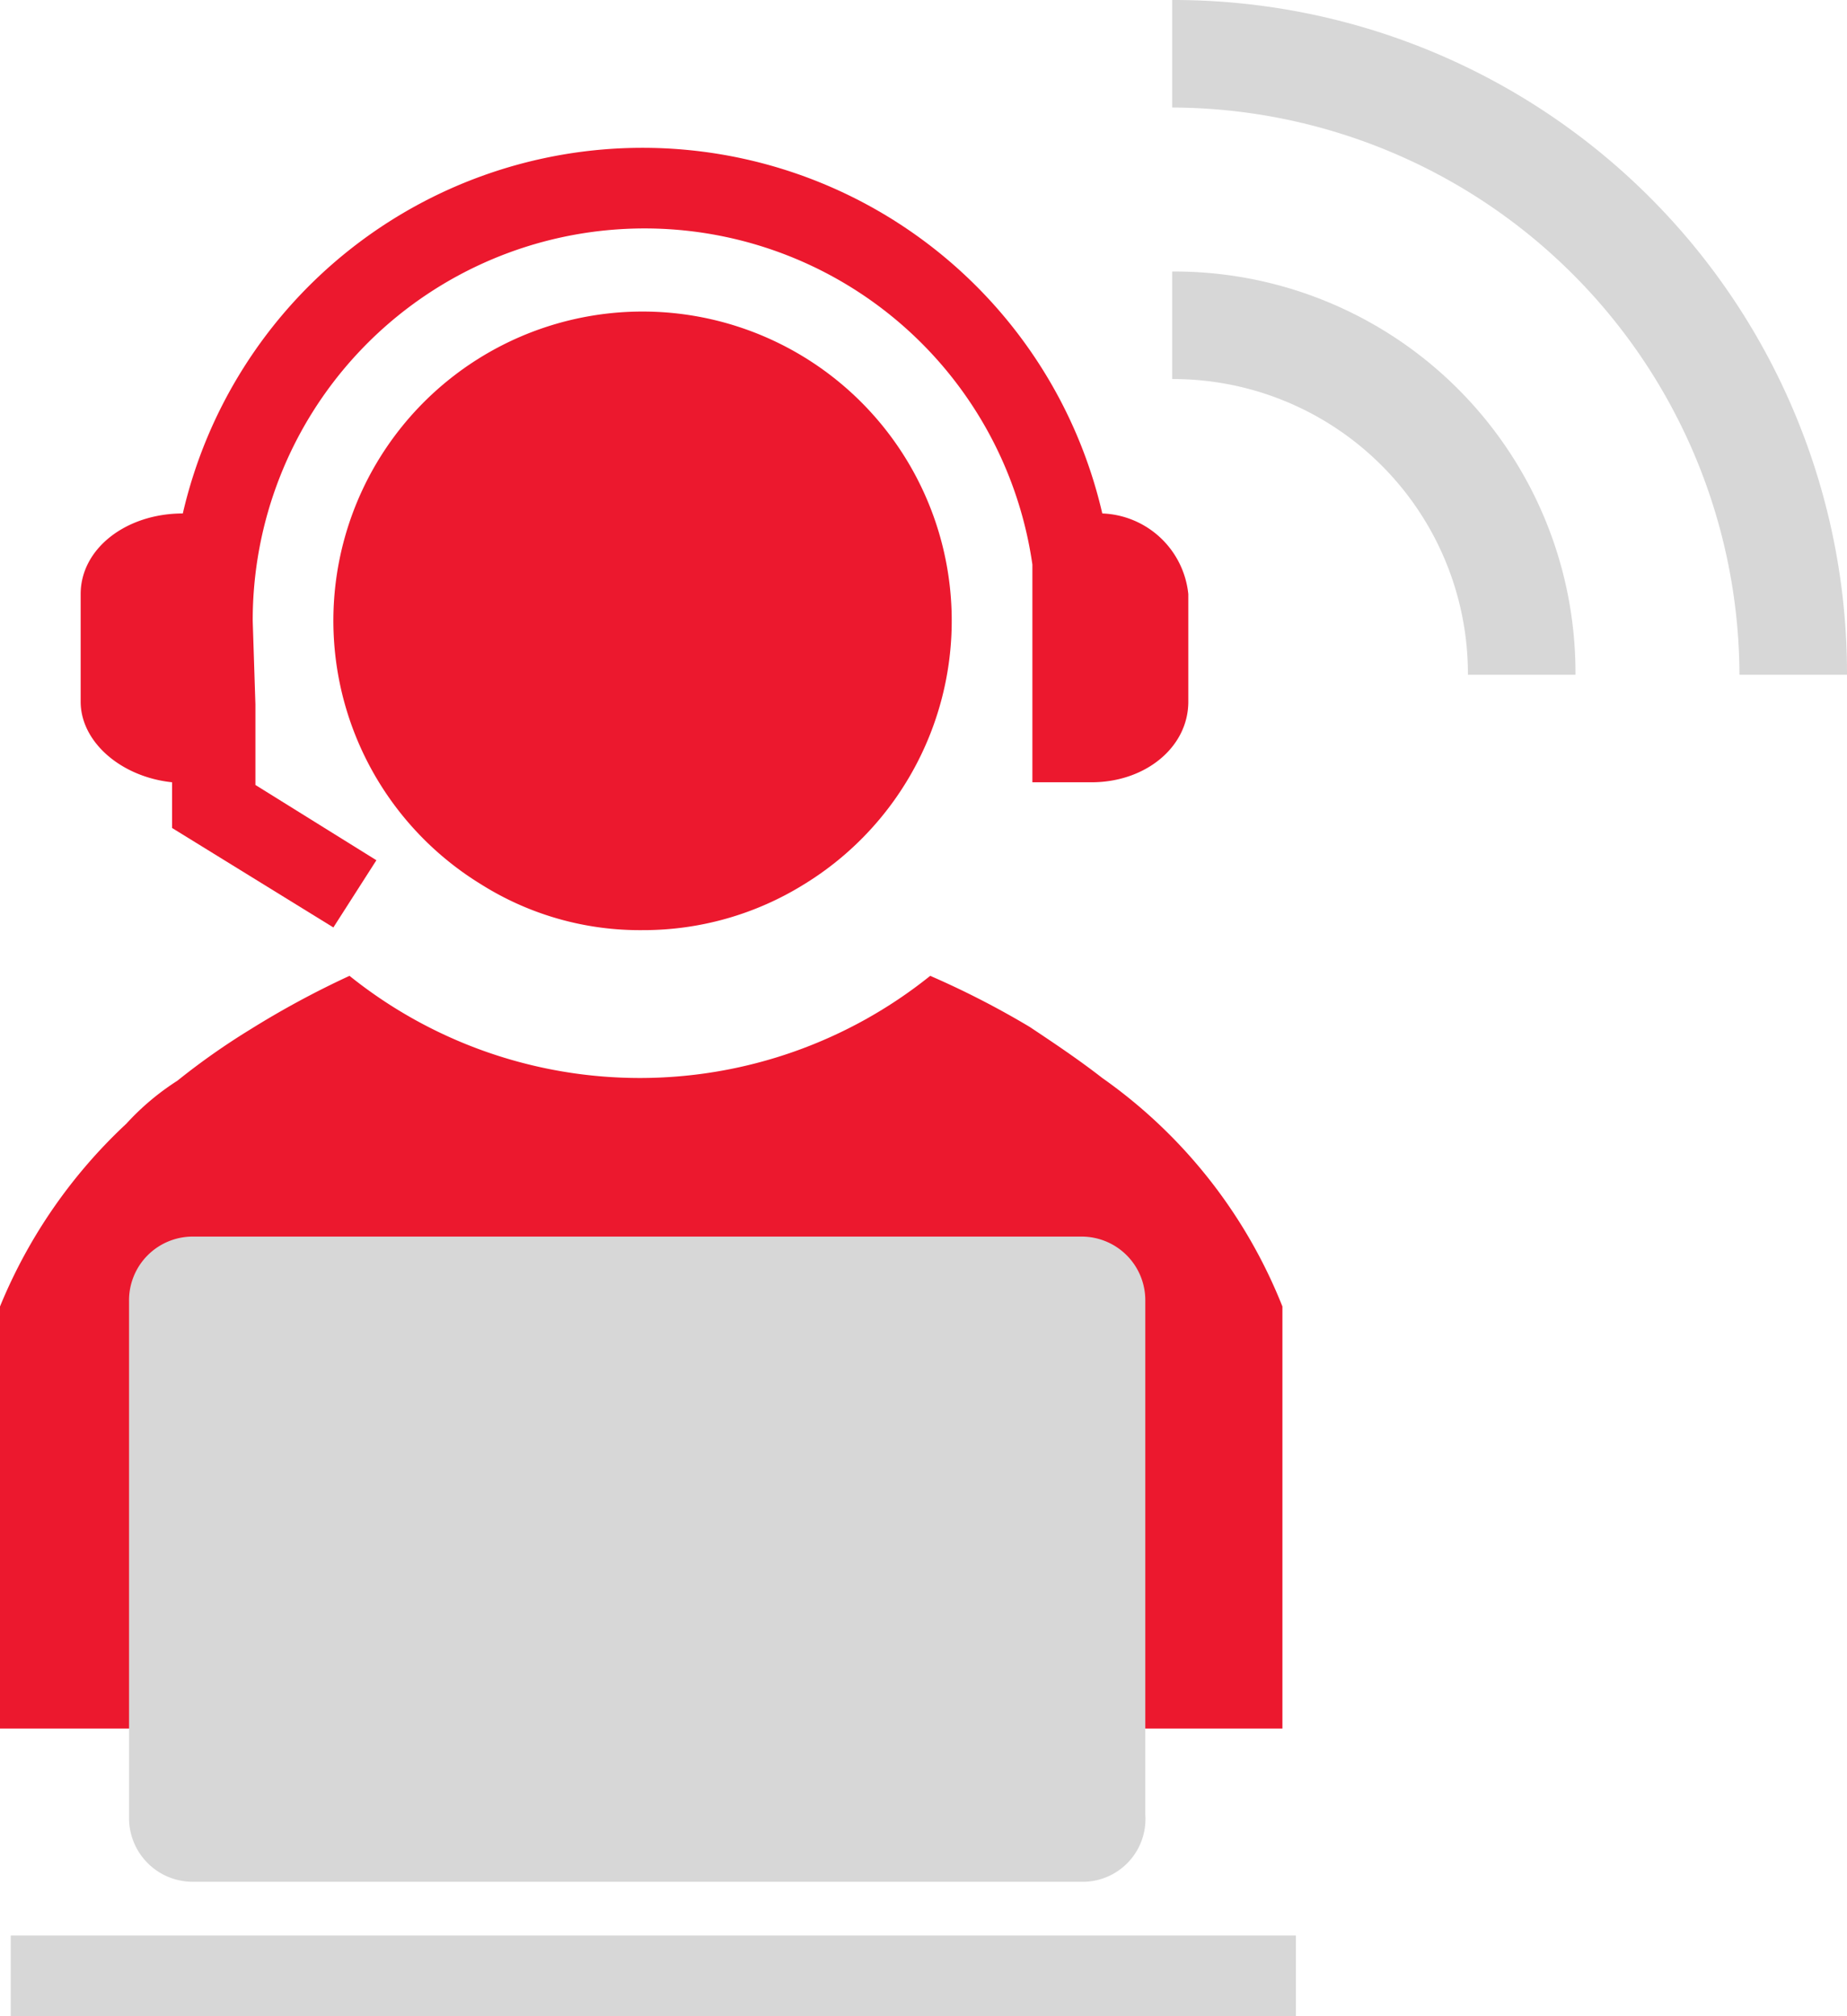
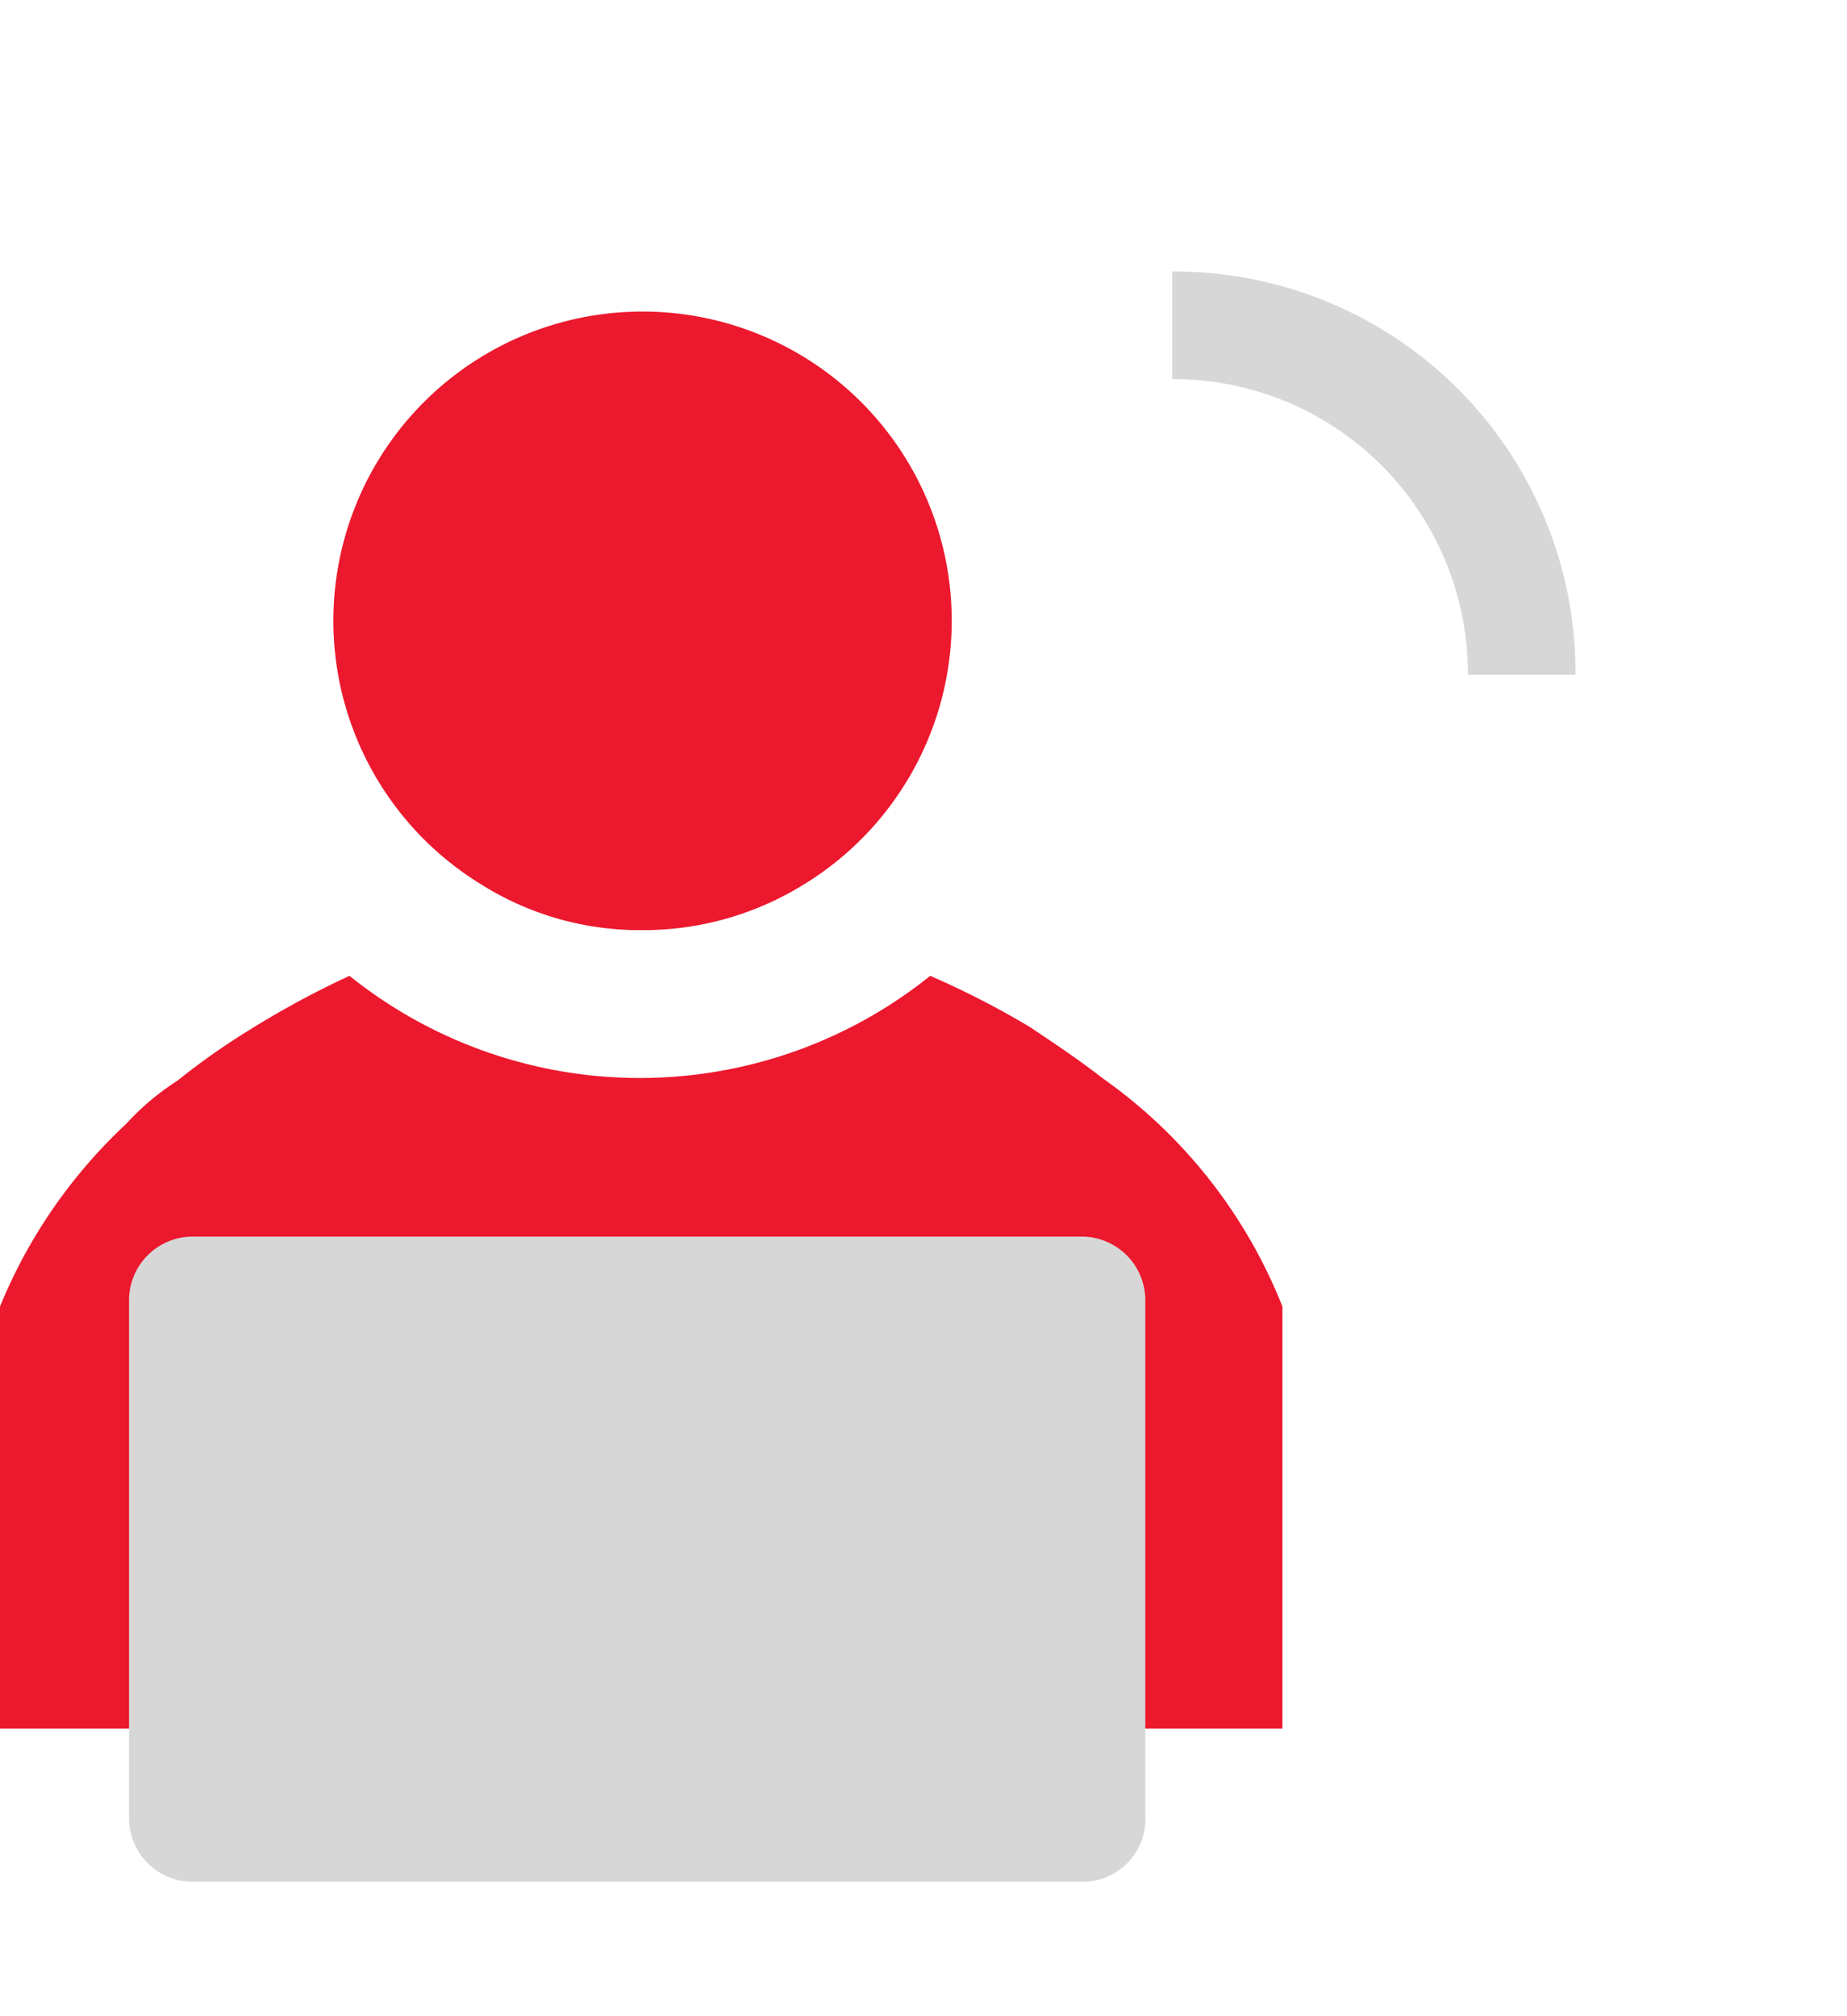
<svg xmlns="http://www.w3.org/2000/svg" id="Group_19" data-name="Group 19" width="68.7" height="75" viewBox="0 0 68.7 75">
  <defs>
    <clipPath id="clip-path">
      <rect id="Rectangle_29" data-name="Rectangle 29" width="68.7" height="75" fill="none" />
    </clipPath>
  </defs>
  <g id="Group_18" data-name="Group 18" clip-path="url(#clip-path)">
-     <path id="Path_25" data-name="Path 25" d="M68.7,25.1h-4A21.168,21.168,0,0,0,43.6,4V0A25.052,25.052,0,0,1,68.7,25.1" fill="#d7d7d7" />
    <path id="Path_26" data-name="Path 26" d="M58.6,25.1h-4a10.968,10.968,0,0,0-11-11v-4a14.917,14.917,0,0,1,15,15" fill="#d7d7d7" />
    <path id="Path_27" data-name="Path 27" d="M41,40.1c-.9-.7-1.8-1.3-2.7-1.9a32.437,32.437,0,0,0-3.7-1.9,17.247,17.247,0,0,1-21.6,0,33.539,33.539,0,0,0-3.7,2,26.1,26.1,0,0,0-2.7,1.9,9.5,9.5,0,0,0-1.9,1.6A19.277,19.277,0,0,0,0,48.6V64.3H47.7V48.6A18.925,18.925,0,0,0,41,40.1" fill="#ec182e" />
    <path id="Path_28" data-name="Path 28" d="M17.9,32.9a11.07,11.07,0,0,0,6,1.7,11.322,11.322,0,0,0,6-1.7,11.5,11.5,0,1,0-12,0" fill="#ec182e" />
-     <path id="Path_29" data-name="Path 29" d="M41,19.1a17.55,17.55,0,0,0-34.2,0c-2.1,0-3.8,1.3-3.8,3v4c0,1.5,1.5,2.8,3.4,3v1.7l6,3.7L14,32,9.5,29.2v-3l-.1-3.1a14.574,14.574,0,0,1,29-2.1v8.1h2.2c2,0,3.6-1.3,3.6-3v-4a3.341,3.341,0,0,0-3.2-3" fill="#ec182e" />
    <path id="Path_30" data-name="Path 30" d="M40.2,70H7.2a2.369,2.369,0,0,1-2.4-2.4V48.4A2.369,2.369,0,0,1,7.2,46h33a2.369,2.369,0,0,1,2.4,2.4V67.5A2.336,2.336,0,0,1,40.2,70" fill="#d7d7d7" />
-     <rect id="Rectangle_28" data-name="Rectangle 28" width="47.8" height="3" transform="translate(0.4 72)" fill="#d7d7d7" />
  </g>
</svg>